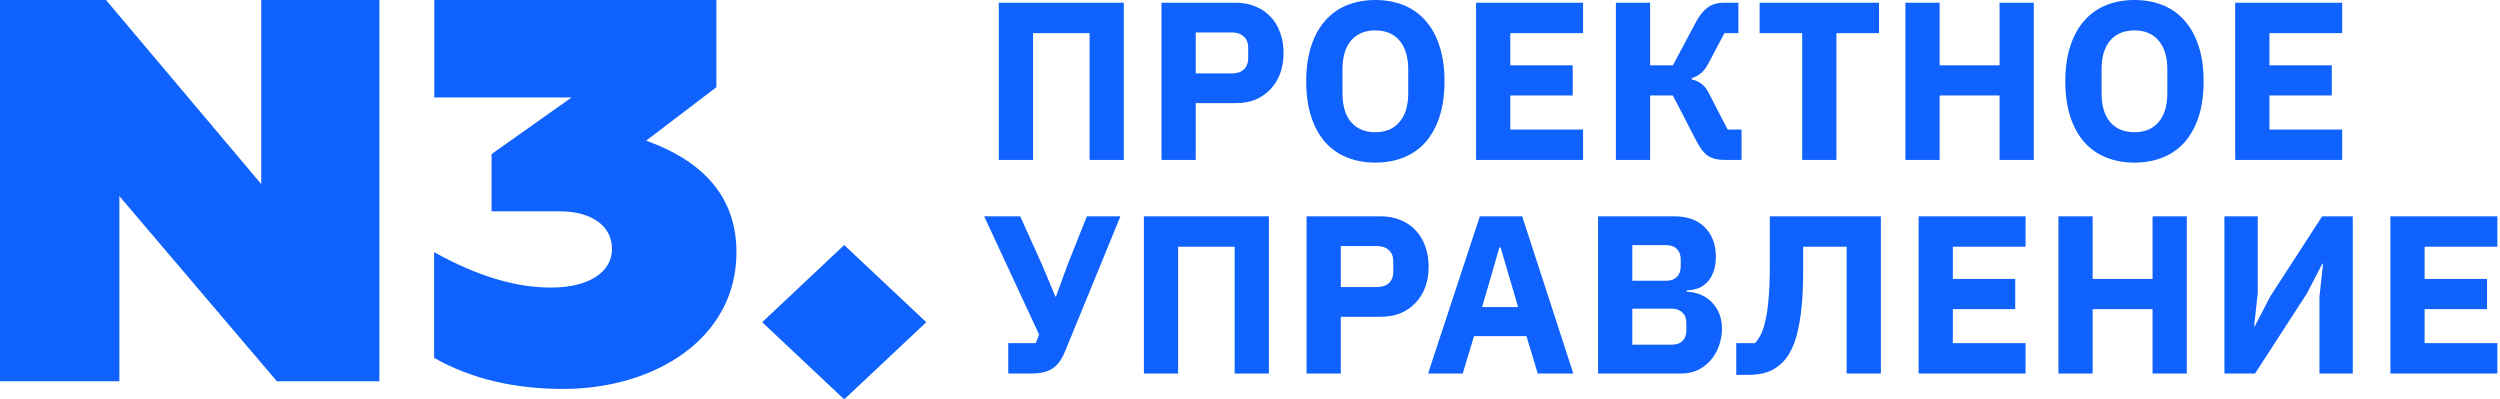
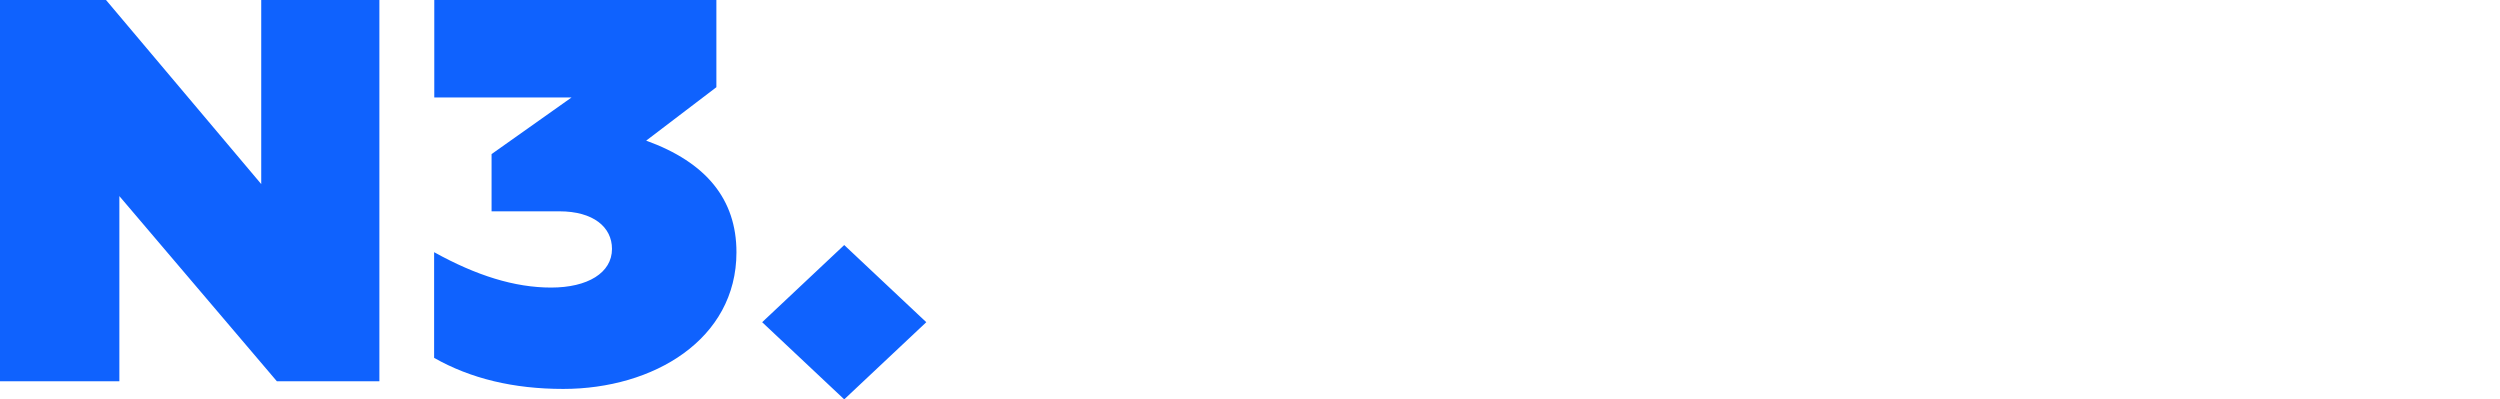
<svg xmlns="http://www.w3.org/2000/svg" width="939" height="150" viewBox="0 0 939 150" fill="none">
  <g clip-path="url(#clip0_514_551)">
    <path fill-rule="evenodd" clip-rule="evenodd" d="M0 143.194V0H39.819L98.118 69.139V0H142.497V143.194H103.984L44.834 73.654V143.194H0ZM242.751 52.79L269.074 32.754V0H163.114V36.613H214.666L184.634 57.877V79.371H210.076C222.903 79.371 229.863 85.316 229.863 93.49C229.863 102.493 220.715 108.009 207.006 108.009C193.297 108.009 178.95 103.522 163.054 94.719V134.418C176.761 142.193 192.841 146.08 211.565 146.08C245.457 146.08 276.612 127.502 276.612 94.748C276.612 74.912 265.305 60.993 242.69 52.819L242.751 52.79ZM286.269 121.018L317.09 92.037L347.912 121.018L317.09 150L286.269 121.018Z" fill="#0F62FE" />
-     <path fill-rule="evenodd" clip-rule="evenodd" d="M505.925 59.132C509.14 60.429 512.693 61.078 516.584 61.078C520.475 61.078 524.028 60.429 527.243 59.132C530.458 57.835 533.193 55.918 535.449 53.38C537.705 50.785 539.453 47.599 540.694 43.82C541.934 39.986 542.555 35.558 542.555 30.539C542.555 25.52 541.934 21.121 540.694 17.342C539.453 13.507 537.705 10.321 535.449 7.783C533.193 5.189 530.458 3.243 527.243 1.946C524.028 0.649 520.475 0 516.584 0C512.693 0 509.14 0.649 505.925 1.946C502.71 3.243 499.975 5.189 497.719 7.783C495.463 10.321 493.715 13.507 492.474 17.342C491.234 21.121 490.613 25.52 490.613 30.539C490.613 35.558 491.234 39.986 492.474 43.82C493.715 47.599 495.463 50.785 497.719 53.38C499.975 55.918 502.71 57.835 505.925 59.132ZM525.636 45.851C523.493 48.389 520.475 49.657 516.584 49.657C512.693 49.657 509.647 48.389 507.448 45.851C505.305 43.313 504.233 39.675 504.233 34.938V26.14C504.233 21.403 505.305 17.765 507.448 15.227C509.647 12.689 512.693 11.42 516.584 11.42C520.475 11.42 523.493 12.689 525.636 15.227C527.835 17.765 528.935 21.403 528.935 26.14V34.938C528.935 39.675 527.835 43.313 525.636 45.851ZM375.149 1.015H422.099V60.063H409.241V12.435H388.007V60.063H375.149V1.015ZM436.254 60.063V1.015H464.17C466.934 1.015 469.415 1.495 471.615 2.453C473.814 3.356 475.675 4.625 477.198 6.26C478.777 7.896 479.989 9.898 480.835 12.266C481.681 14.579 482.104 17.116 482.104 19.88C482.104 22.7 481.681 25.266 480.835 27.578C479.989 29.89 478.777 31.864 477.198 33.5C475.675 35.135 473.814 36.432 471.615 37.391C469.415 38.294 466.934 38.745 464.17 38.745H449.112V60.063H436.254ZM449.112 27.578H462.647C464.565 27.578 466.059 27.099 467.131 26.14C468.259 25.125 468.823 23.659 468.823 21.741V18.019C468.823 16.101 468.259 14.663 467.131 13.704C466.059 12.689 464.565 12.182 462.647 12.182H449.112V27.578ZM554.415 60.063V1.015H594.598V12.435H567.274V24.533H590.707V35.868H567.274V48.642H594.598V60.063H554.415ZM619.787 1.015H606.928V60.063H619.787V35.868H628.331L637.129 52.872C638.539 55.636 640.005 57.525 641.528 58.54C643.107 59.555 645.081 60.063 647.449 60.063H654.133V48.642H648.888L641.951 35.192C641.161 33.556 640.231 32.344 639.159 31.554C638.144 30.708 636.903 30.144 635.437 29.862V29.355C636.79 28.904 637.947 28.283 638.905 27.494C639.92 26.648 640.823 25.463 641.612 23.941L647.703 12.435H652.948V1.015H647.703C645.165 1.015 643.079 1.607 641.443 2.792C639.864 3.92 638.426 5.668 637.129 8.037L628.331 24.533H619.787V1.015ZM689.759 12.435V60.063H676.9V12.435H660.912V1.015H705.747V12.435H689.759ZM728.53 35.868H751.033V60.063H763.891V1.015H751.033V24.533H728.53V1.015H715.672V60.063H728.53V35.868ZM801.703 61.078C797.811 61.078 794.258 60.429 791.044 59.132C787.829 57.835 785.094 55.918 782.838 53.38C780.582 50.785 778.834 47.599 777.593 43.82C776.352 39.986 775.732 35.558 775.732 30.539C775.732 25.52 776.352 21.121 777.593 17.342C778.834 13.507 780.582 10.321 782.838 7.783C785.094 5.189 787.829 3.243 791.044 1.946C794.258 0.649 797.811 0 801.703 0C805.594 0 809.147 0.649 812.362 1.946C815.576 3.243 818.312 5.189 820.567 7.783C822.823 10.321 824.572 13.507 825.812 17.342C827.053 21.121 827.673 25.52 827.673 30.539C827.673 35.558 827.053 39.986 825.812 43.82C824.572 47.599 822.823 50.785 820.567 53.38C818.312 55.918 815.576 57.835 812.362 59.132C809.147 60.429 805.594 61.078 801.703 61.078ZM801.703 49.657C805.594 49.657 808.611 48.389 810.754 45.851C812.954 43.313 814.054 39.675 814.054 34.938V26.14C814.054 21.403 812.954 17.765 810.754 15.227C808.611 12.689 805.594 11.42 801.703 11.42C797.811 11.42 794.766 12.689 792.566 15.227C790.423 17.765 789.352 21.403 789.352 26.14V34.938C789.352 39.675 790.423 43.313 792.566 45.851C794.766 48.389 797.811 49.657 801.703 49.657ZM839.534 1.015V60.063H879.717V48.642H852.392V35.868H875.825V24.533H852.392V12.435H879.717V1.015H839.534ZM389.022 128.877H378.702V140.298H387.161C388.909 140.298 390.432 140.157 391.729 139.875C393.083 139.593 394.267 139.113 395.282 138.437C396.297 137.76 397.172 136.914 397.905 135.899C398.694 134.827 399.399 133.53 400.02 132.007L420.83 81.25H408.225L400.95 99.523L396.636 111.366H396.382L391.476 99.607L383.185 81.25H369.65L390.291 125.663L389.022 128.877ZM476.595 81.25H429.644V140.298H442.503V92.67H463.736V140.298H476.595V81.25ZM490.749 140.298V81.25H518.666C521.429 81.25 523.911 81.729 526.11 82.688C528.31 83.591 530.171 84.859 531.693 86.495C533.273 88.13 534.485 90.132 535.331 92.501C536.177 94.814 536.6 97.351 536.6 100.115C536.6 102.935 536.177 105.501 535.331 107.813C534.485 110.125 533.273 112.099 531.693 113.735C530.171 115.37 528.31 116.667 526.11 117.626C523.911 118.528 521.429 118.98 518.666 118.98H503.608V140.298H490.749ZM503.608 107.813H517.143C519.06 107.813 520.555 107.334 521.627 106.375C522.754 105.36 523.318 103.893 523.318 101.976V98.254C523.318 96.336 522.754 94.898 521.627 93.939C520.555 92.924 519.06 92.417 517.143 92.417H503.608V107.813ZM573.343 126.255L577.573 140.298H590.939L571.736 81.25H555.832L536.375 140.298H549.403L553.632 126.255H573.343ZM563.192 92.924H563.615L570.213 115.342H556.678L563.192 92.924ZM600.236 81.25H628.914C633.821 81.25 637.628 82.632 640.335 85.395C643.098 88.159 644.48 91.824 644.48 96.393C644.48 98.648 644.17 100.566 643.549 102.145C642.985 103.724 642.196 105.021 641.181 106.036C640.222 107.052 639.066 107.813 637.712 108.321C636.415 108.772 635.005 109.026 633.482 109.082V109.589C634.892 109.589 636.359 109.843 637.881 110.351C639.461 110.858 640.899 111.676 642.196 112.804C643.493 113.876 644.564 115.286 645.41 117.034C646.313 118.782 646.764 120.925 646.764 123.463C646.764 125.775 646.369 127.975 645.58 130.062C644.846 132.092 643.803 133.868 642.45 135.391C641.096 136.914 639.489 138.126 637.628 139.029C635.767 139.875 633.736 140.298 631.537 140.298H600.236V81.25ZM613.095 129.469H627.899C629.591 129.469 630.916 129.018 631.875 128.116C632.89 127.157 633.398 125.832 633.398 124.14V121.264C633.398 119.572 632.89 118.275 631.875 117.372C630.916 116.414 629.591 115.934 627.899 115.934H613.095V129.469ZM613.095 105.444H625.869C627.561 105.444 628.886 104.965 629.845 104.006C630.804 103.047 631.283 101.722 631.283 100.03V97.492C631.283 95.8 630.804 94.475 629.845 93.516C628.886 92.558 627.561 92.078 625.869 92.078H613.095V105.444ZM659.162 128.877H652.141V140.805H656.54C659.529 140.805 662.01 140.439 663.984 139.705C666.014 138.972 667.904 137.732 669.652 135.983C670.724 134.912 671.711 133.502 672.613 131.753C673.572 130.005 674.389 127.778 675.066 125.07C675.743 122.363 676.279 119.121 676.673 115.342C677.068 111.507 677.266 106.995 677.266 101.807V92.67H693.593V140.298H706.451V81.25H664.746V100.03C664.746 104.542 664.604 108.405 664.323 111.62C664.097 114.778 663.73 117.485 663.223 119.741C662.772 121.997 662.208 123.858 661.531 125.324C660.854 126.734 660.065 127.918 659.162 128.877ZM720.629 140.298V81.25H760.811V92.67H733.487V104.768H756.92V116.103H733.487V128.877H760.811V140.298H720.629ZM786 116.103H808.502V140.298H821.361V81.25H808.502V104.768H786V81.25H773.142V140.298H786V116.103ZM835.486 81.25H848.006V110.097L846.652 122.533H846.906L852.743 111.281L872.2 81.25H883.705V140.298H871.185V111.451L872.538 99.015H872.285L866.448 110.266L846.991 140.298H835.486V81.25ZM897.83 81.25V140.298H938.012V128.877H910.688V116.103H934.121V104.768H910.688V92.67H938.012V81.25H897.83Z" fill="#0F62FE" />
  </g>
  <defs>
    <clipPath id="clip0_514_551">
      <rect width="939" height="150" fill="white" />
    </clipPath>
  </defs>
</svg>